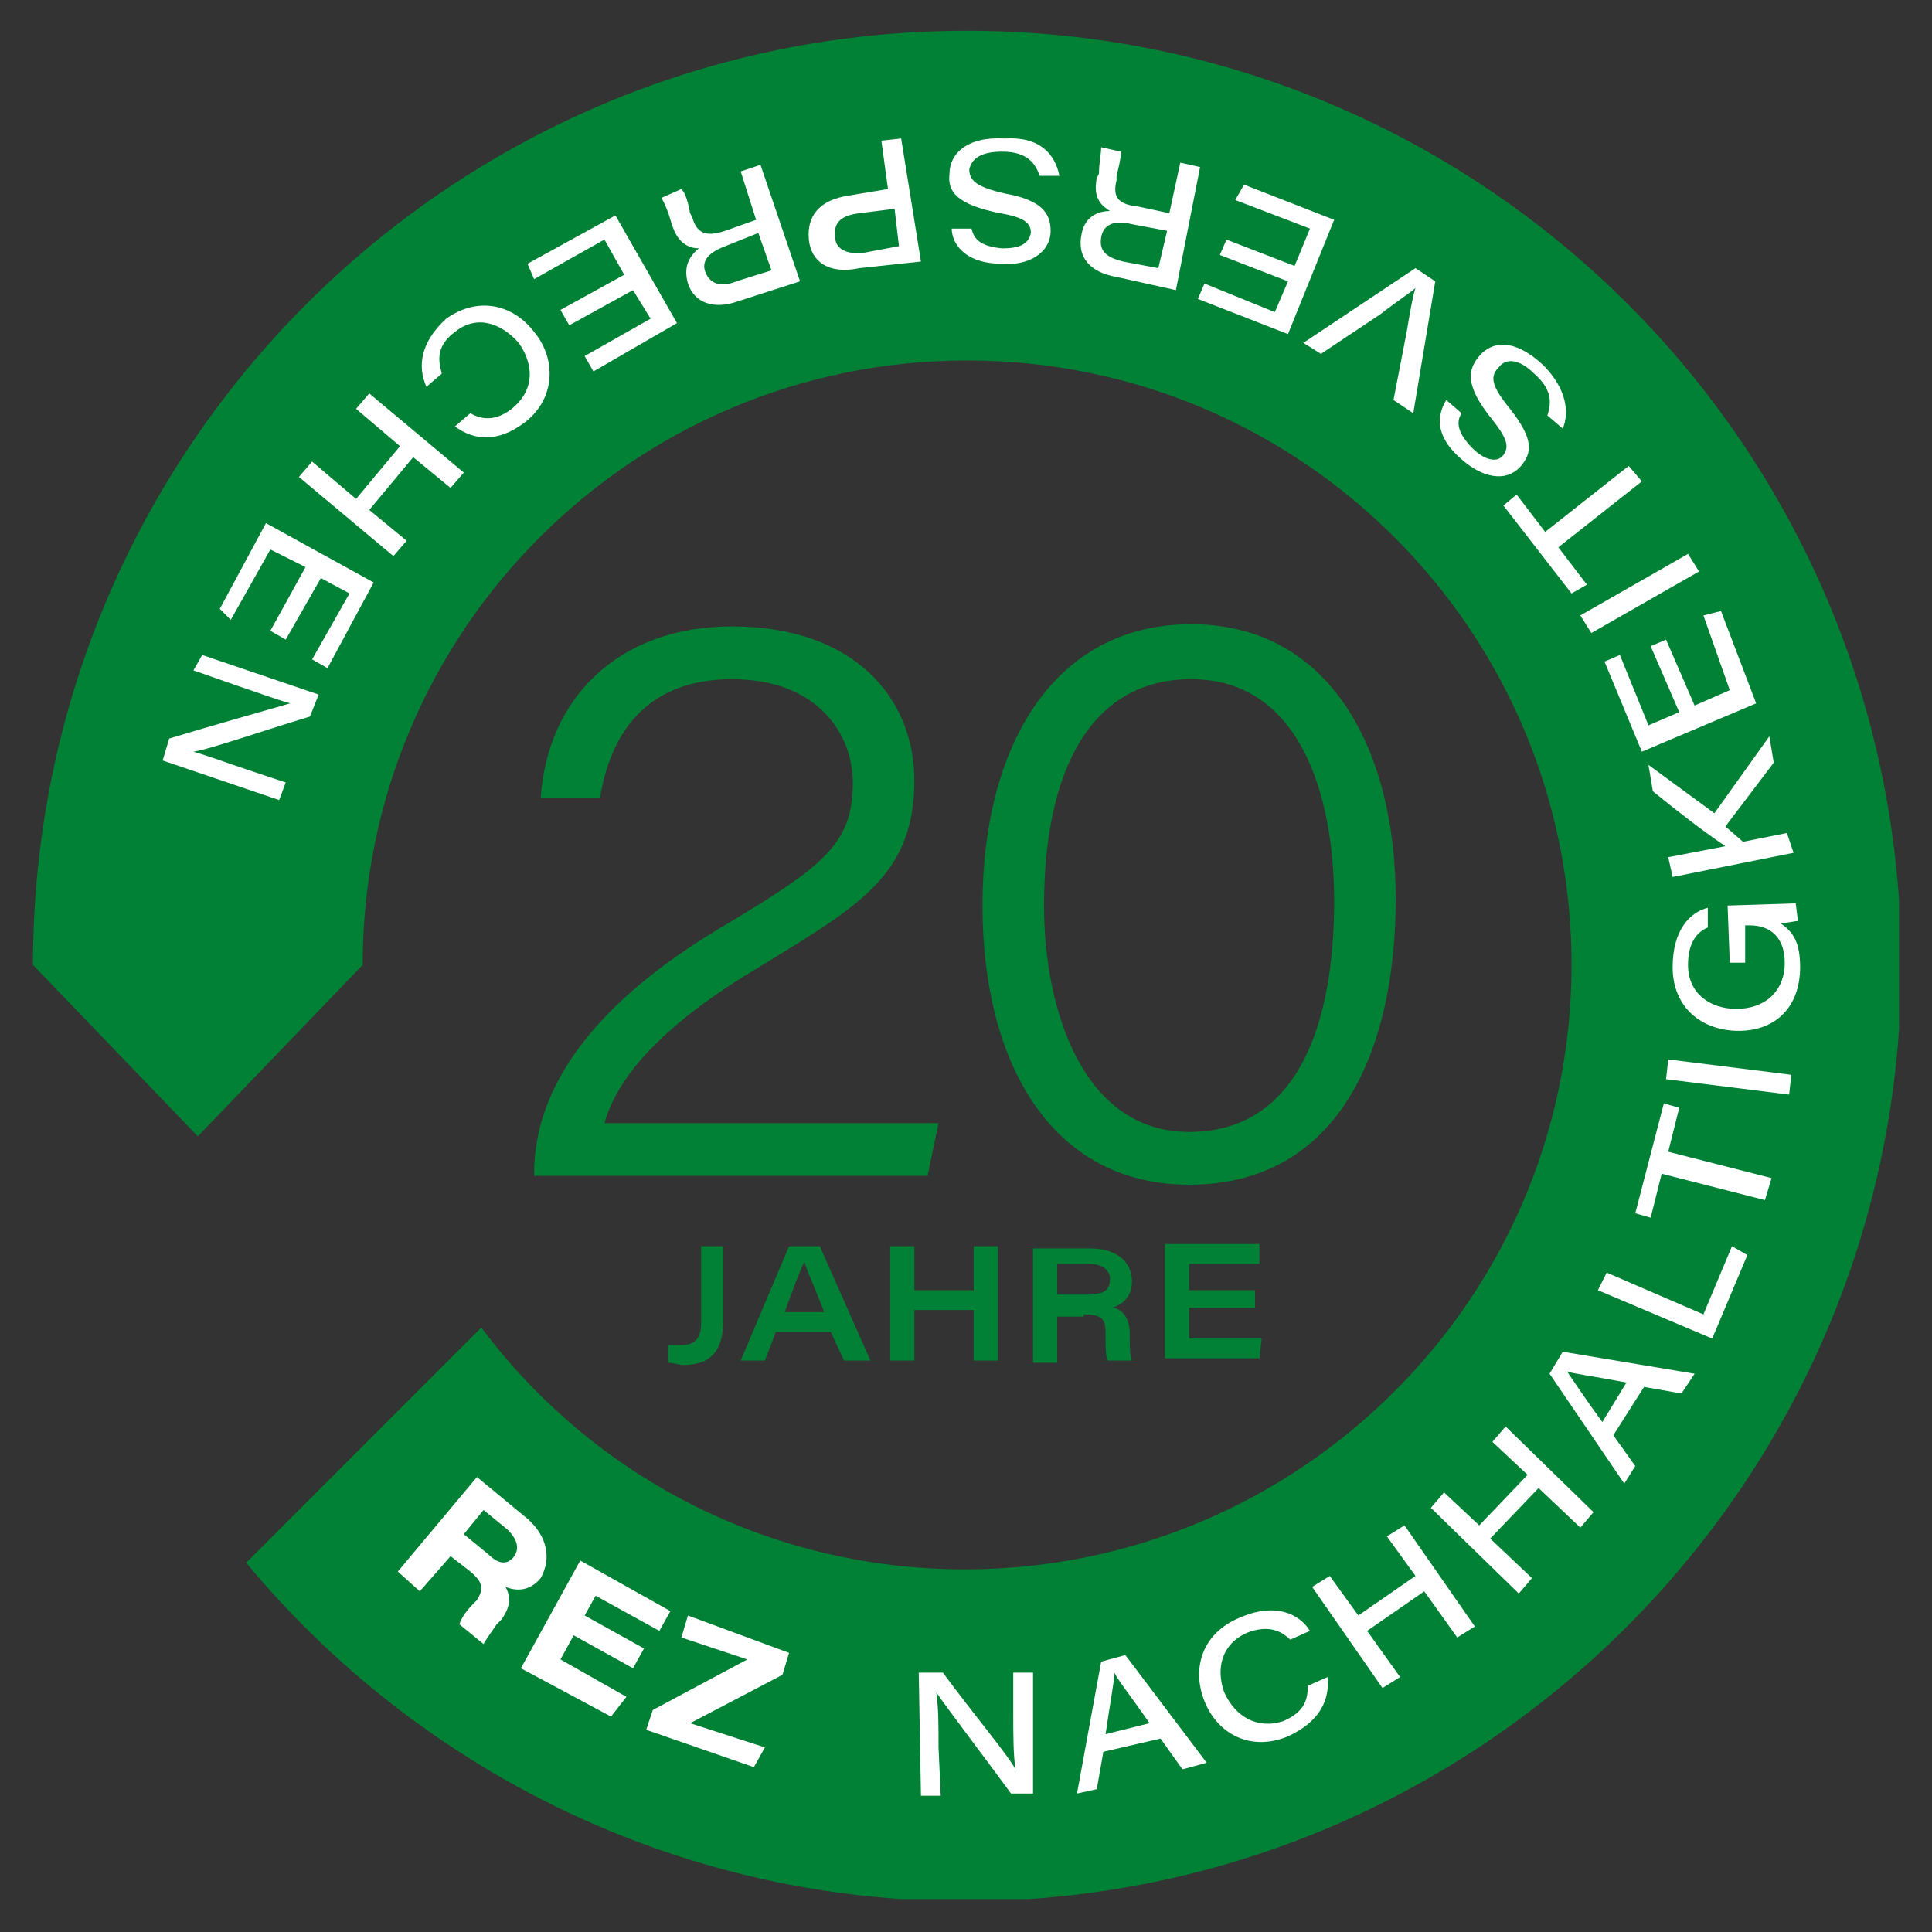
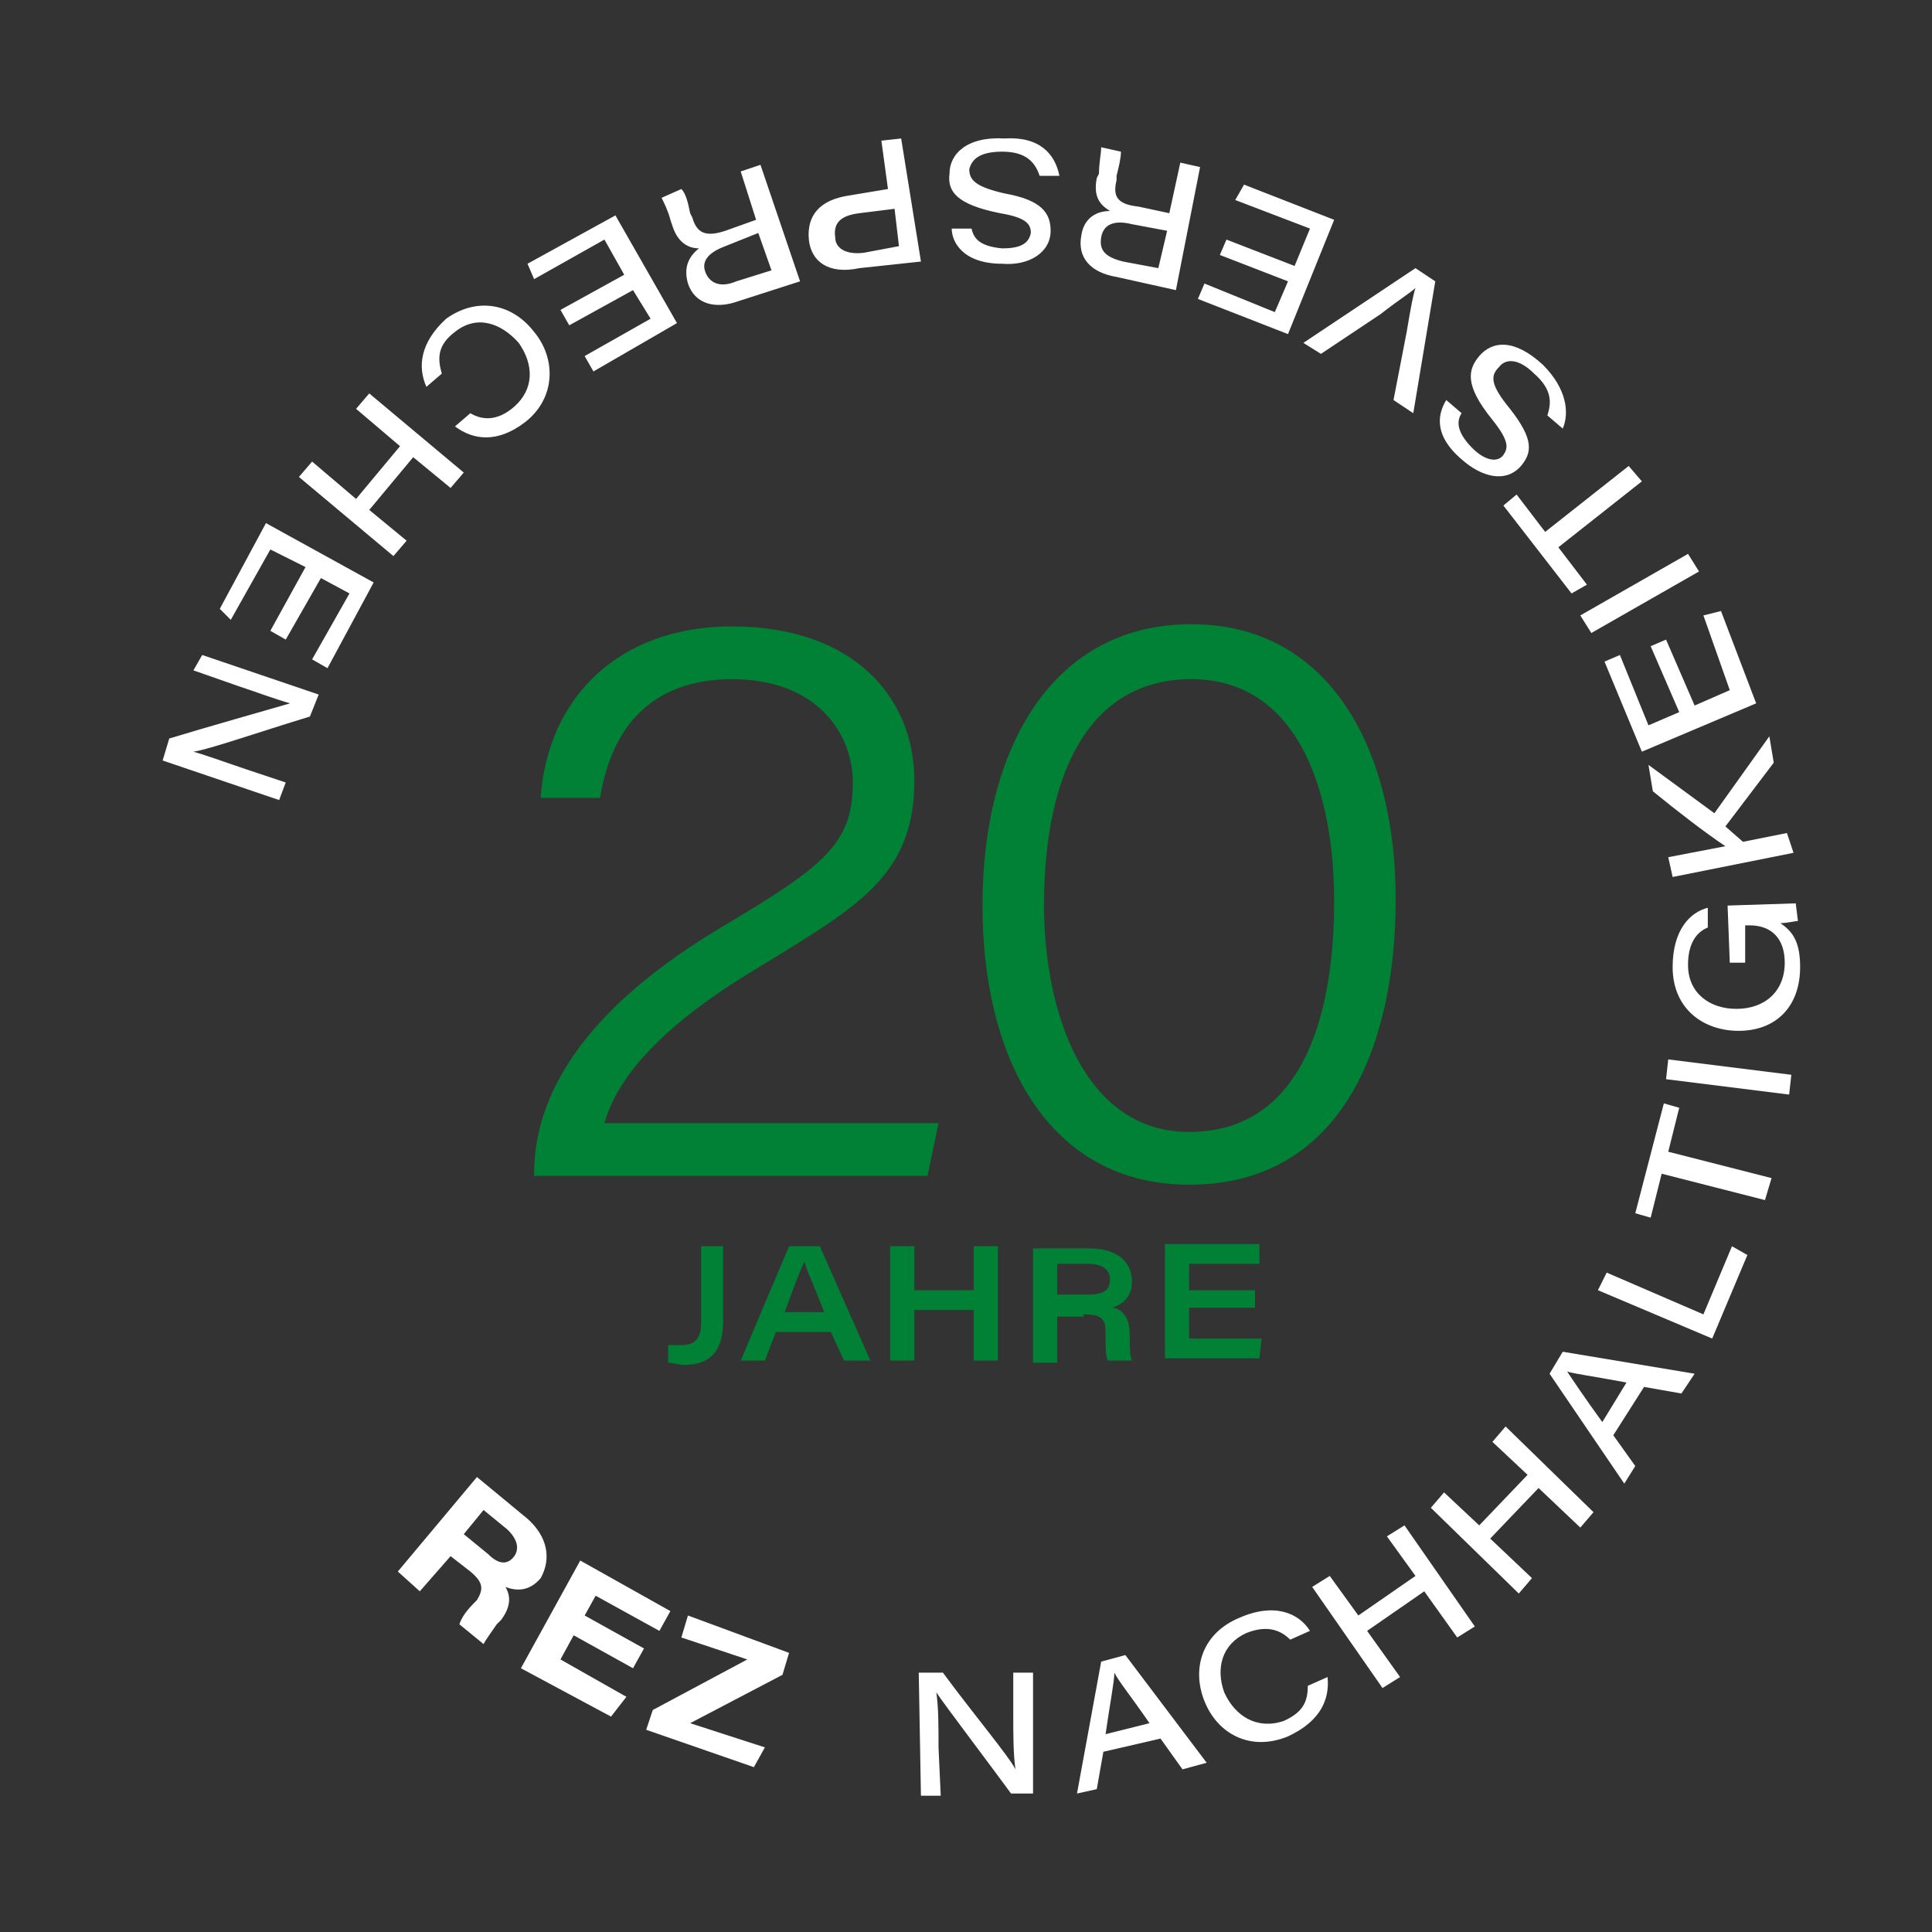
<svg xmlns="http://www.w3.org/2000/svg" xmlns:xlink="http://www.w3.org/1999/xlink" version="1.1" id="Ebene_1" x="0px" y="0px" viewBox="0 0 87.9 87.9" style="enable-background:new 0 0 87.9 87.9;" xml:space="preserve">
  <rect x="0" y="0" width="87.9" height="87.9" fill="#333333" stroke="none" />
  <style type="text/css">
	.st0{clip-path:url(#SVGID_00000178203946276801237390000010792402383800717451_);fill:#008135;}
	.st1{clip-path:url(#SVGID_00000178203946276801237390000010792402383800717451_);fill:#FFFFFF;}
	.st2{clip-path:url(#SVGID_00000078021435396205139800000006481556590731347383_);fill:#008135;}
	.st3{clip-path:url(#SVGID_00000078021435396205139800000006481556590731347383_);fill:#FFFFFF;}
	.st4{clip-path:url(#SVGID_00000165955784531682641580000014123775484683454634_);fill:#008135;}
	.st5{clip-path:url(#SVGID_00000165955784531682641580000014123775484683454634_);fill:#FFFFFF;}
</style>
  <g>
    <defs>
      <rect id="SVGID_1_" x="1.4" y="1.4" width="85" height="85" />
    </defs>
    <clipPath id="SVGID_00000147940460272519735880000015331656028260903864_">
      <use xlink:href="#SVGID_1_" style="overflow:visible;" />
    </clipPath>
-     <path style="clip-path:url(#SVGID_00000147940460272519735880000015331656028260903864_);fill:#008135;" d="M86.5,43.9   c0-23.5-19-42.5-42.5-42.5c-23.5,0-42.5,19-42.5,42.5L9,51.7l7.5-7.8c0-15.2,12.3-27.5,27.5-27.5c15.2,0,27.5,12.3,27.5,27.5   S59.1,71.4,43.9,71.4c-9,0-17-4.3-22-11L11.2,71.1c7.8,9.4,19.6,15.4,32.7,15.4C67.4,86.5,86.5,67.4,86.5,43.9" />
    <path style="clip-path:url(#SVGID_00000147940460272519735880000015331656028260903864_);fill:#008135;" d="M54.2,30.9   c4.9,0,6.5,5.2,6.5,10.1c0,5.5-1.6,10.5-6.6,10.5c-4.8,0-6.6-5.5-6.6-10.3C47.5,35.1,49.6,30.9,54.2,30.9 M54.2,28.4   c-6.3,0-9.5,5.6-9.5,12.8c0,7.1,3.1,12.7,9.4,12.7c6.8,0,9.4-6.1,9.4-13C63.5,34.1,60.5,28.4,54.2,28.4 M42.2,53.5l0.5-2.4H27.5   c0.7-2.5,3.3-4.9,7.2-7.2c4.4-2.7,6.9-4.1,6.9-8.4c0-3.7-2.7-7-8.3-7c-5.2,0-8.4,3.3-8.7,7.8h2.7c0.6-3.7,2.8-5.4,6-5.4   c3.9,0,5.5,2.5,5.5,4.7c0,2.8-1.3,3.8-6,6.6c-5.7,3.4-8.5,7.2-8.5,11.2v0.1H42.2" />
    <path style="clip-path:url(#SVGID_00000147940460272519735880000015331656028260903864_);fill:#008135;" d="M57.1,58.7h-3v-1.2h3.2   v-0.9H53v5.2h4.3l0.1-0.9h-3.3v-1.4h3V58.7z M48.1,57.5h1.4c0.7,0,1,0.3,1,0.7c0,0.5-0.3,0.7-1,0.7h-1.4V57.5z M49.3,59.8   c0.8,0,1,0.2,1,0.8v0.2c0,0.5,0,0.9,0.1,1.1h1.1c-0.1-0.2-0.1-0.7-0.1-1v-0.2c0-0.9-0.5-1.2-0.8-1.2c0.6-0.2,0.9-0.6,0.9-1.2   c0-0.9-0.7-1.5-1.9-1.5H47v5.2h1.1v-2.1H49.3z M40.5,61.9h1.1v-2.3h2.7v2.3h1.1v-5.2h-1.1v2h-2.7v-2h-1.1V61.9z M35.7,59.7   c0.4-1.1,0.7-1.9,0.9-2.3h0c0.1,0.4,0.4,1,0.9,2.3H35.7z M37.8,60.6l0.6,1.3h1.2l-2.3-5.2h-1.4l-2.2,5.2h1.1l0.5-1.3H37.8z    M33,56.7h-1.1v3.5c0,0.7-0.3,1-0.9,1c-0.2,0-0.4,0-0.6,0V62c0.2,0,0.5,0.1,0.7,0.1c1.2,0,1.8-0.6,1.8-2V56.7" />
    <path style="clip-path:url(#SVGID_00000147940460272519735880000015331656028260903864_);fill:#FFFFFF;" d="M23.4,70.8   c-0.3,0.4-0.7,0.4-1.2-0.1l-1.1-0.9l0.9-1.1l1.1,0.9C23.6,70.1,23.6,70.5,23.4,70.8 M24,69.1l-2.3-1.9l-3.6,4.3l1,0.9l1.4-1.6   l0.9,0.7c0.6,0.5,0.6,0.8,0.3,1.3l-0.1,0.1c-0.4,0.4-0.6,0.7-0.7,1l1.1,0.9c0.1-0.2,0.4-0.6,0.6-0.9l0.2-0.2   c0.6-0.8,0.3-1.3,0.2-1.5c0.5,0.2,1.1,0.2,1.6-0.4C25.1,70.9,24.9,69.9,24,69.1 M50.7,76.1L50.7,76.1c0,0.4-0.2,1.4-0.4,2.8l2-0.5   C51.4,77.1,50.9,76.5,50.7,76.1 M53.8,80.5l-1-1.4l-2.6,0.6l-0.3,1.7L49,81.6l1.1-6l1.1-0.3l3.7,4.9L53.8,80.5z M74,62.9l-1.1,1.8   c-0.8-1.1-1.4-2-1.6-2.3l0,0C71.6,62.5,72.4,62.6,74,62.9 M77.1,62.5l-6-1l-0.6,1l3.4,5l0.5-0.8l-1-1.4l1.4-2.2l1.7,0.3L77.1,62.5z    M33,11.2c-0.8,0.3-1.1,0.7-0.9,1.2c0.2,0.5,0.7,0.7,1.4,0.4l1.6-0.5l-0.6-1.7L33,11.2z M33.6,13.7c-1.1,0.4-2,0.1-2.3-0.8   c-0.2-0.7,0-1.2,0.5-1.6c-0.3,0-0.9-0.1-1.2-1L30.5,10c-0.1-0.4-0.3-0.8-0.4-1L31,8.6c0.2,0.2,0.3,0.6,0.4,1.1l0.1,0.2   c0.2,0.7,0.6,0.9,1.5,0.6l1.4-0.5l-0.7-2.2l0.9-0.3l1.8,5.3L33.6,13.7z M40.9,11.2l-1.6,0.3c-0.8,0.1-1.3-0.2-1.3-0.7   c-0.1-0.7,0.3-1,1.1-1.1l1.6-0.2L40.9,11.2z M41.9,11.9L41,6.3l-0.9,0.1l0.3,2.2l-1.8,0.3c-1.3,0.2-1.9,0.9-1.8,2   c0.1,1,0.9,1.6,2.3,1.3L41.9,11.9z M51.5,10.2c-0.8-0.2-1.3,0-1.4,0.6c-0.1,0.6,0.2,0.9,1,1.1l1.6,0.3l0.4-1.7L51.5,10.2z    M53.5,13.2l-2.7-0.6c-1.2-0.2-1.8-0.9-1.6-1.9c0.1-0.7,0.6-1.1,1.3-1.1c-0.3-0.2-0.8-0.5-0.6-1.5l0.1-0.2C50,7.4,50.1,7,50.1,6.7   L51,6.9c0,0.3-0.1,0.7-0.2,1.1l0,0.2c-0.2,0.8,0.1,1.1,1,1.2l1.4,0.3l0.5-2.3l0.9,0.2L53.5,13.2z M81.8,41.9   c-0.1,0-0.5,0.1-0.8,0.1c0.6,0.4,0.9,0.9,0.9,2c0,1.8-1.1,2.9-2.8,2.9c-1.6,0-3-1-3-2.9c0-1.7,0.8-2.5,1.6-2.7l0,0.9   c-0.5,0.2-0.9,0.7-0.9,1.7c0,1.3,1,2,2.2,2c1.3,0,2.2-0.8,2.2-2.1c0-1.1-0.6-1.7-1.6-1.7l-0.2,0l0,1.7l-0.7,0l-0.1-2.6l3.1-0.1   L81.8,41.9z M81.3,37.9l-2,0.4l-0.8-0.7l2.2-2.9l-0.2-1.2l-2.5,3.5L75,34.8l0.2,1.2c1.1,0.9,2.4,1.9,3.3,2.5L75.9,39l0.2,0.9   l5.5-1.1L81.3,37.9z M79.9,32l-5.2,2.2l-1.7-4.1l0.7-0.3l1.3,3.2l1.4-0.6l-1.3-3l0.7-0.3l1.3,3l1.6-0.7L77.5,28l0.8-0.2L79.9,32z    M76.8,25.2l-4.9,2.8l0.5,0.8l4.9-2.8L76.8,25.2z M74.7,21.9l-3.8,3l1.3,1.7L71.5,27l-3.1-4l0.6-0.5l1.3,1.7l3.8-3L74.7,21.9z    M70.2,16.6c-1.3-1.2-2.3-1.1-2.9-0.4c-0.5,0.6-0.7,1.3,0.6,2.9c0.8,1,0.7,1.3,0.5,1.6c-0.3,0.4-0.9,0.2-1.4-0.3   c-0.8-0.8-0.7-1.3-0.5-1.6l-0.7-0.6c-0.3,0.5-0.7,1.5,0.7,2.7c0.9,0.8,2,1.1,2.7,0.3c0.5-0.6,0.6-1.2-0.5-2.6   c-0.9-1.1-0.9-1.5-0.5-1.9c0.3-0.4,0.9-0.4,1.6,0.3c0.8,0.7,0.8,1.3,0.6,1.9l0.7,0.6C71.4,18.8,71.3,17.7,70.2,16.6 M65.3,12.8   l-1,6l-0.9-0.6l0.6-3.1c0.2-1.2,0.3-1.7,0.4-2l0,0c-0.2,0.2-0.7,0.5-1.6,1.2l-2.7,1.8l-0.8-0.5l5.1-3.4L65.3,12.8z M56.6,8.4   l-0.4,0.7l3.4,1.3l-0.7,1.7l-3.1-1.2l-0.3,0.7l3.1,1.2l-0.6,1.4l-3.2-1.3l-0.3,0.7l4.1,1.6l2.1-5.2L56.6,8.4z M48.2,8l-0.9,0   c-0.2-0.6-0.6-1.1-1.7-1.1c-1.1,0-1.4,0.4-1.5,0.8c0,0.5,0.3,0.8,1.6,1.1c1.7,0.3,2.1,0.9,2.1,1.7c0,1-1,1.6-2.2,1.5   c-1.8,0-2.3-1-2.3-1.6l0.9,0c0.1,0.4,0.3,0.8,1.4,0.9c0.8,0,1.2-0.2,1.3-0.7c0-0.4-0.2-0.7-1.4-0.9c-2-0.4-2.4-1-2.3-1.8   c0-0.9,0.8-1.7,2.5-1.6C47.3,6.2,48,7,48.2,8 M24,12l0.3,0.7l3.2-1.8l0.9,1.6l-2.9,1.6l0.4,0.7l2.9-1.6l0.8,1.3l-3,1.7l0.4,0.7   l3.8-2.2l-2.8-4.9L24,12z M24.3,15.1c1,1.2,1,3-0.4,4.1c-1.3,1-2.4,0.8-3.2,0.2l0.7-0.6c0.5,0.3,1.2,0.4,2-0.3   c0.9-0.8,0.9-1.9,0.2-2.9c-0.8-0.9-1.9-1.3-2.9-0.5c-0.8,0.6-0.8,1.2-0.6,1.9l-0.7,0.6c-0.4-0.9-0.3-2,0.9-3.1   C21.7,13.5,23.3,13.8,24.3,15.1 M16.2,18.6l2,1.7l-2,2.4l-2-1.7l-0.6,0.7l4.3,3.6l0.6-0.7l-1.7-1.4l2-2.4l1.7,1.4l0.6-0.7l-4.3-3.6   L16.2,18.6z M12.1,23.8l4.9,2.7l-2.1,3.9L14.2,30l1.7-3l-1.3-0.7L13,29.1l-0.7-0.4l1.6-2.9L12.3,25l-1.8,3.2L10,27.7L12.1,23.8z    M8.8,30.5l2,0.7c0.9,0.3,1.7,0.6,2.4,0.8l0,0c-0.7,0.2-4.2,1.2-5.5,1.6l-0.3,1l5.3,1.8l0.3-0.8l-1.8-0.6c-0.9-0.3-1.7-0.6-2.4-0.8   l0,0c0.7-0.1,3-0.9,5.3-1.6l0.4-1l-5.3-1.8L8.8,30.5z M68.5,64.9l4,3.9l-0.6,0.7l-1.9-1.8L67.8,70l1.9,1.8l-0.6,0.7l-4-3.9l0.6-0.7   l1.6,1.5l2.2-2.3l-1.6-1.5L68.5,64.9z M63.1,69.9l1.3,1.8l-2.6,1.8l-1.3-1.8l-0.8,0.5l3.2,4.6l0.8-0.5l-1.5-2.1l2.6-1.8l1.5,2.1   l0.8-0.5l-3.2-4.6L63.1,69.9z M59.6,74.2l-0.9,0.4c-0.4-0.4-1-0.7-2-0.3c-1.1,0.5-1.4,1.6-1,2.7c0.5,1.1,1.5,1.7,2.7,1.3   c0.9-0.4,1.1-0.9,1.1-1.6l0.9-0.4c0.1,1-0.3,2-1.8,2.7c-1.7,0.7-3.2-0.1-3.8-1.6c-0.6-1.5-0.1-3.1,1.6-3.8   C58,72.9,59.1,73.4,59.6,74.2 M47,76.1l-0.9,0l0,1.9c0,0.9,0,1.8,0.1,2.5l0,0c-0.3-0.6-1.9-2.5-3.3-4.4l-1.1,0l0.1,5.6l0.9,0   l-0.1-2.2c0-1,0-1.8-0.1-2.5h0c0.4,0.6,2.6,3.5,3.4,4.6l1,0L47,76.1z M35.9,75.2l-0.3,1l-4.2,2.2l3.4,1.1l-0.5,0.9l-4.9-1.7   l0.3-0.9l4.3-2.3l-3-1l0.3-1L35.9,75.2z M26.4,71l-2.7,4.9l4.1,2.2l0.7-0.9l-3-1.7l0.6-1.1l2.7,1.5l0.5-0.9l-2.7-1.5l0.5-0.9   l2.9,1.6l0.5-0.9L26.4,71z M77.9,60.9l-5.2-2.2l0.4-0.8l4.4,1.9l1.3-3.1l0.7,0.4L77.9,60.9z M80.6,53.6l-4.7-1.2l0.5-2l-0.7-0.2   l-1.3,5l0.7,0.2l0.5-2l4.7,1.2L80.6,53.6z M81.4,49.8l-5.6-0.7l0.1-0.9l5.6,0.7L81.4,49.8z" />
  </g>
</svg>